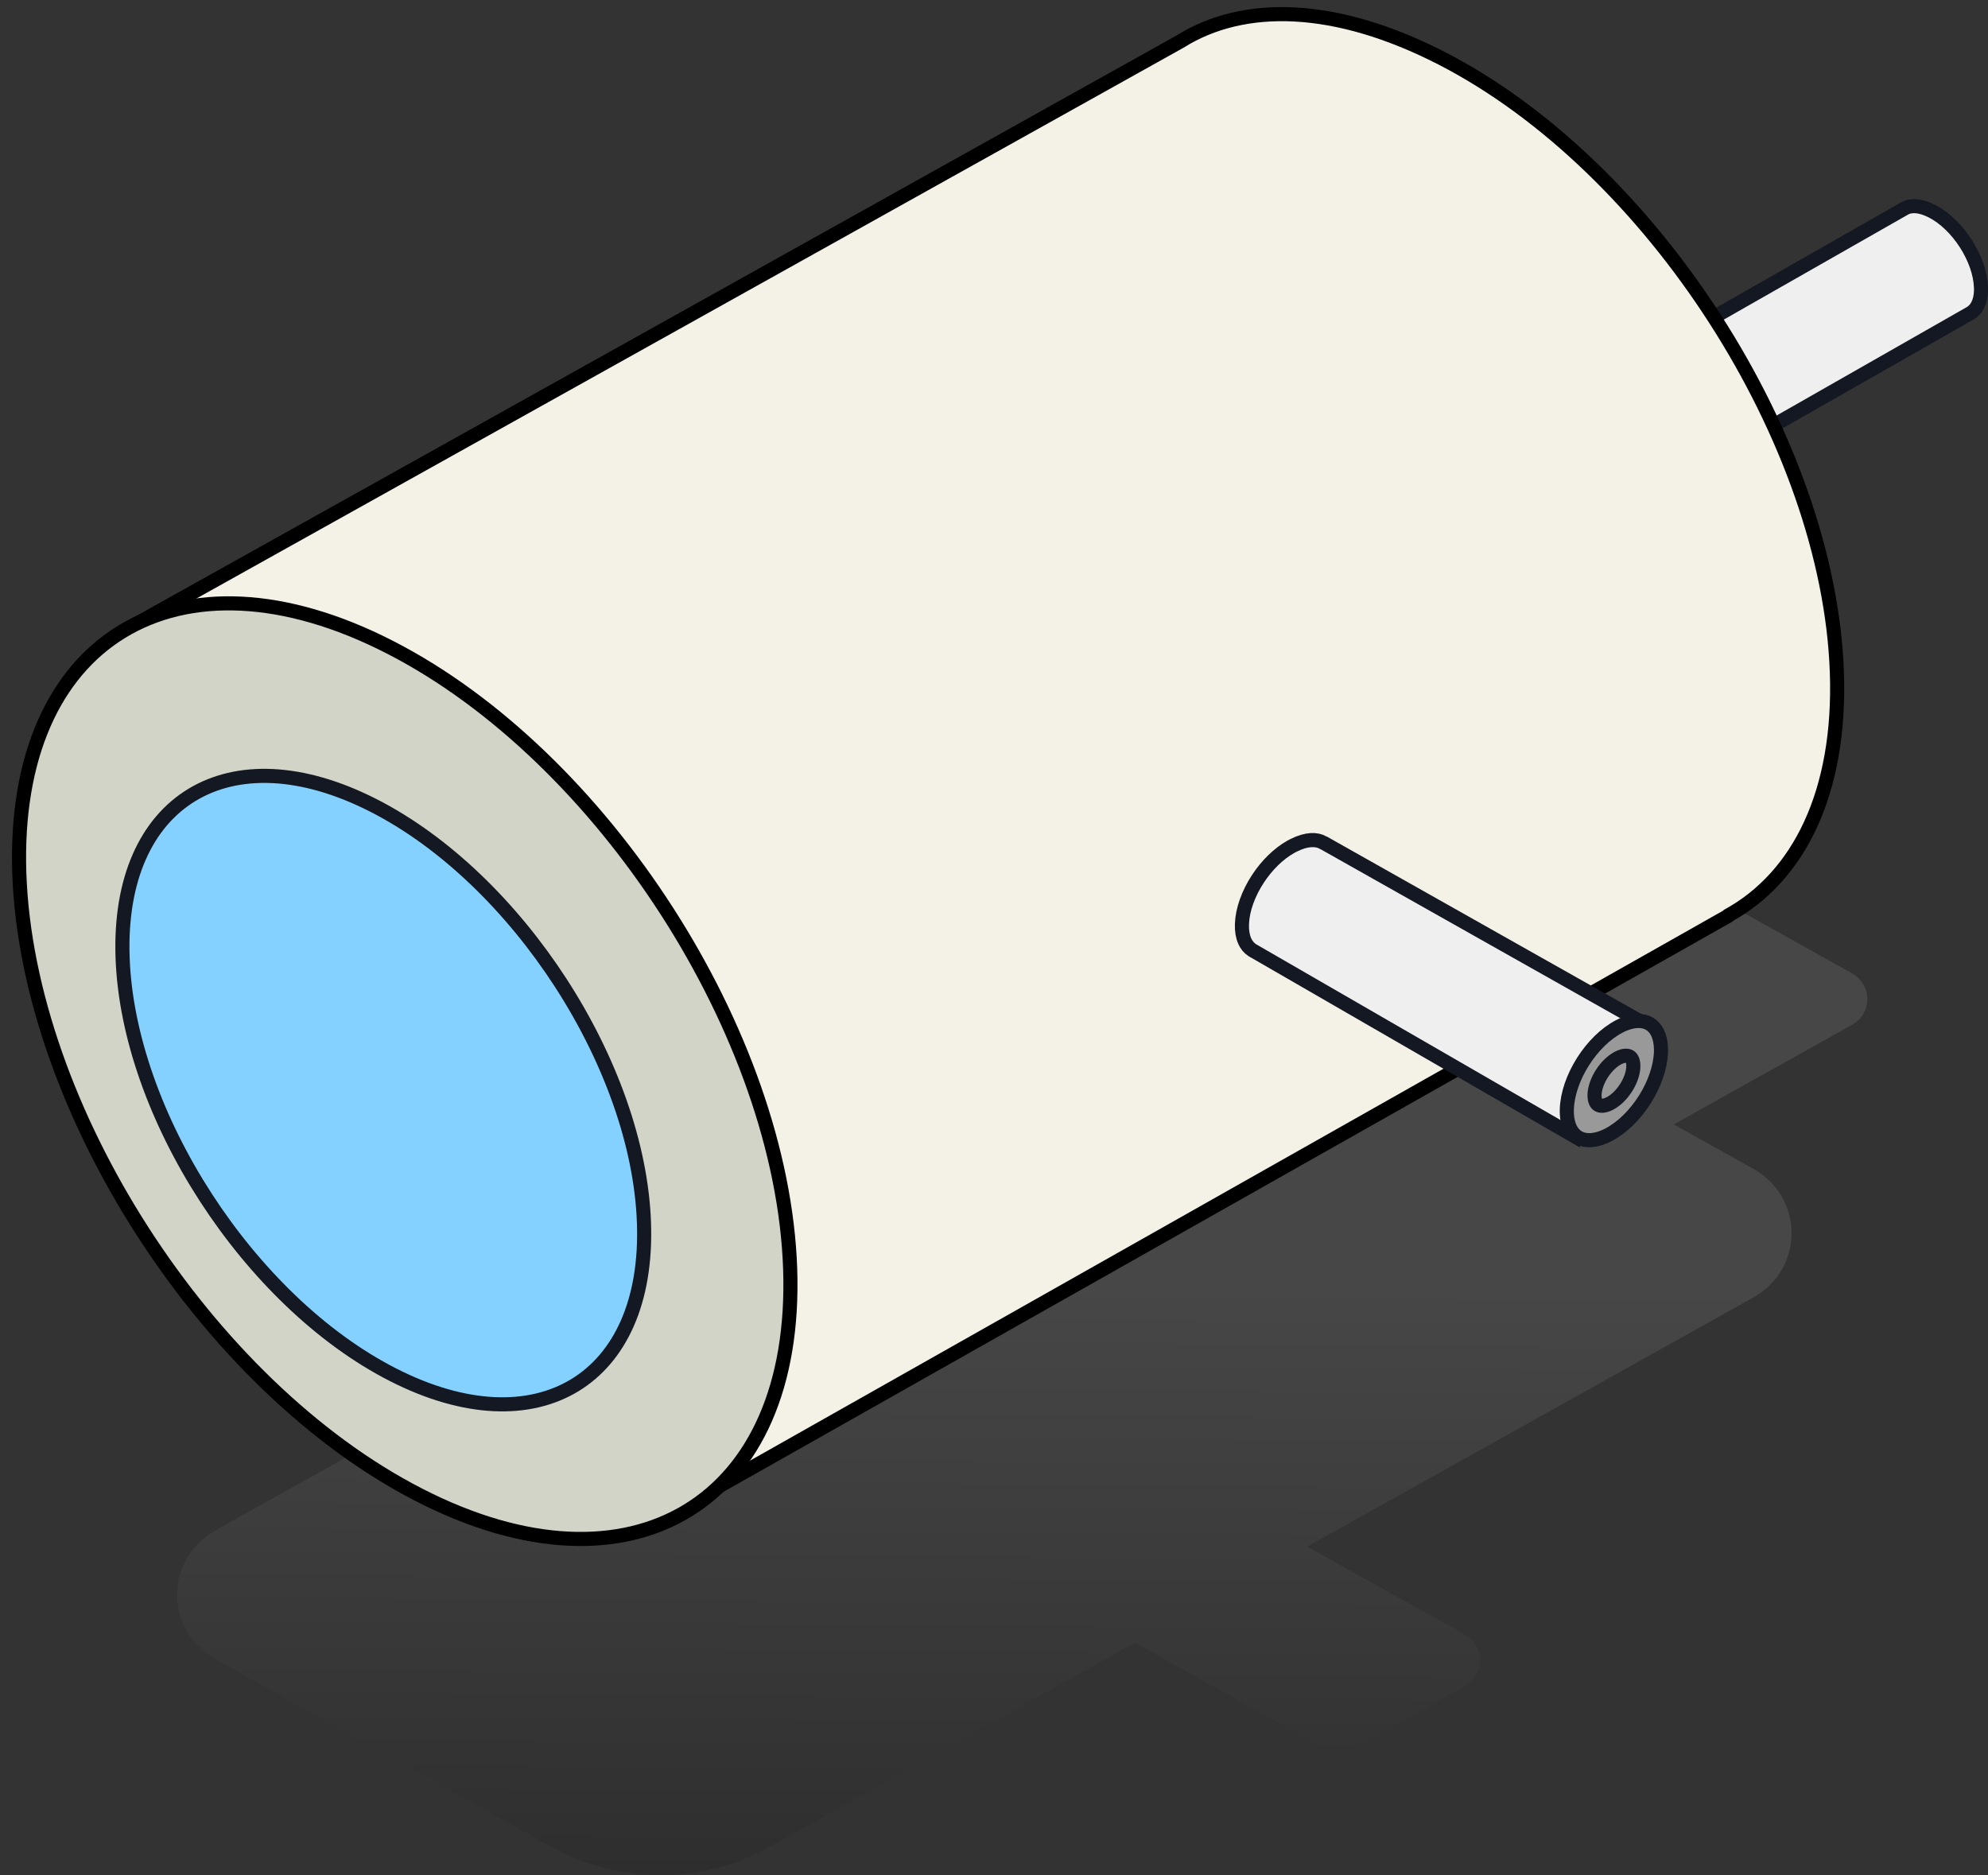
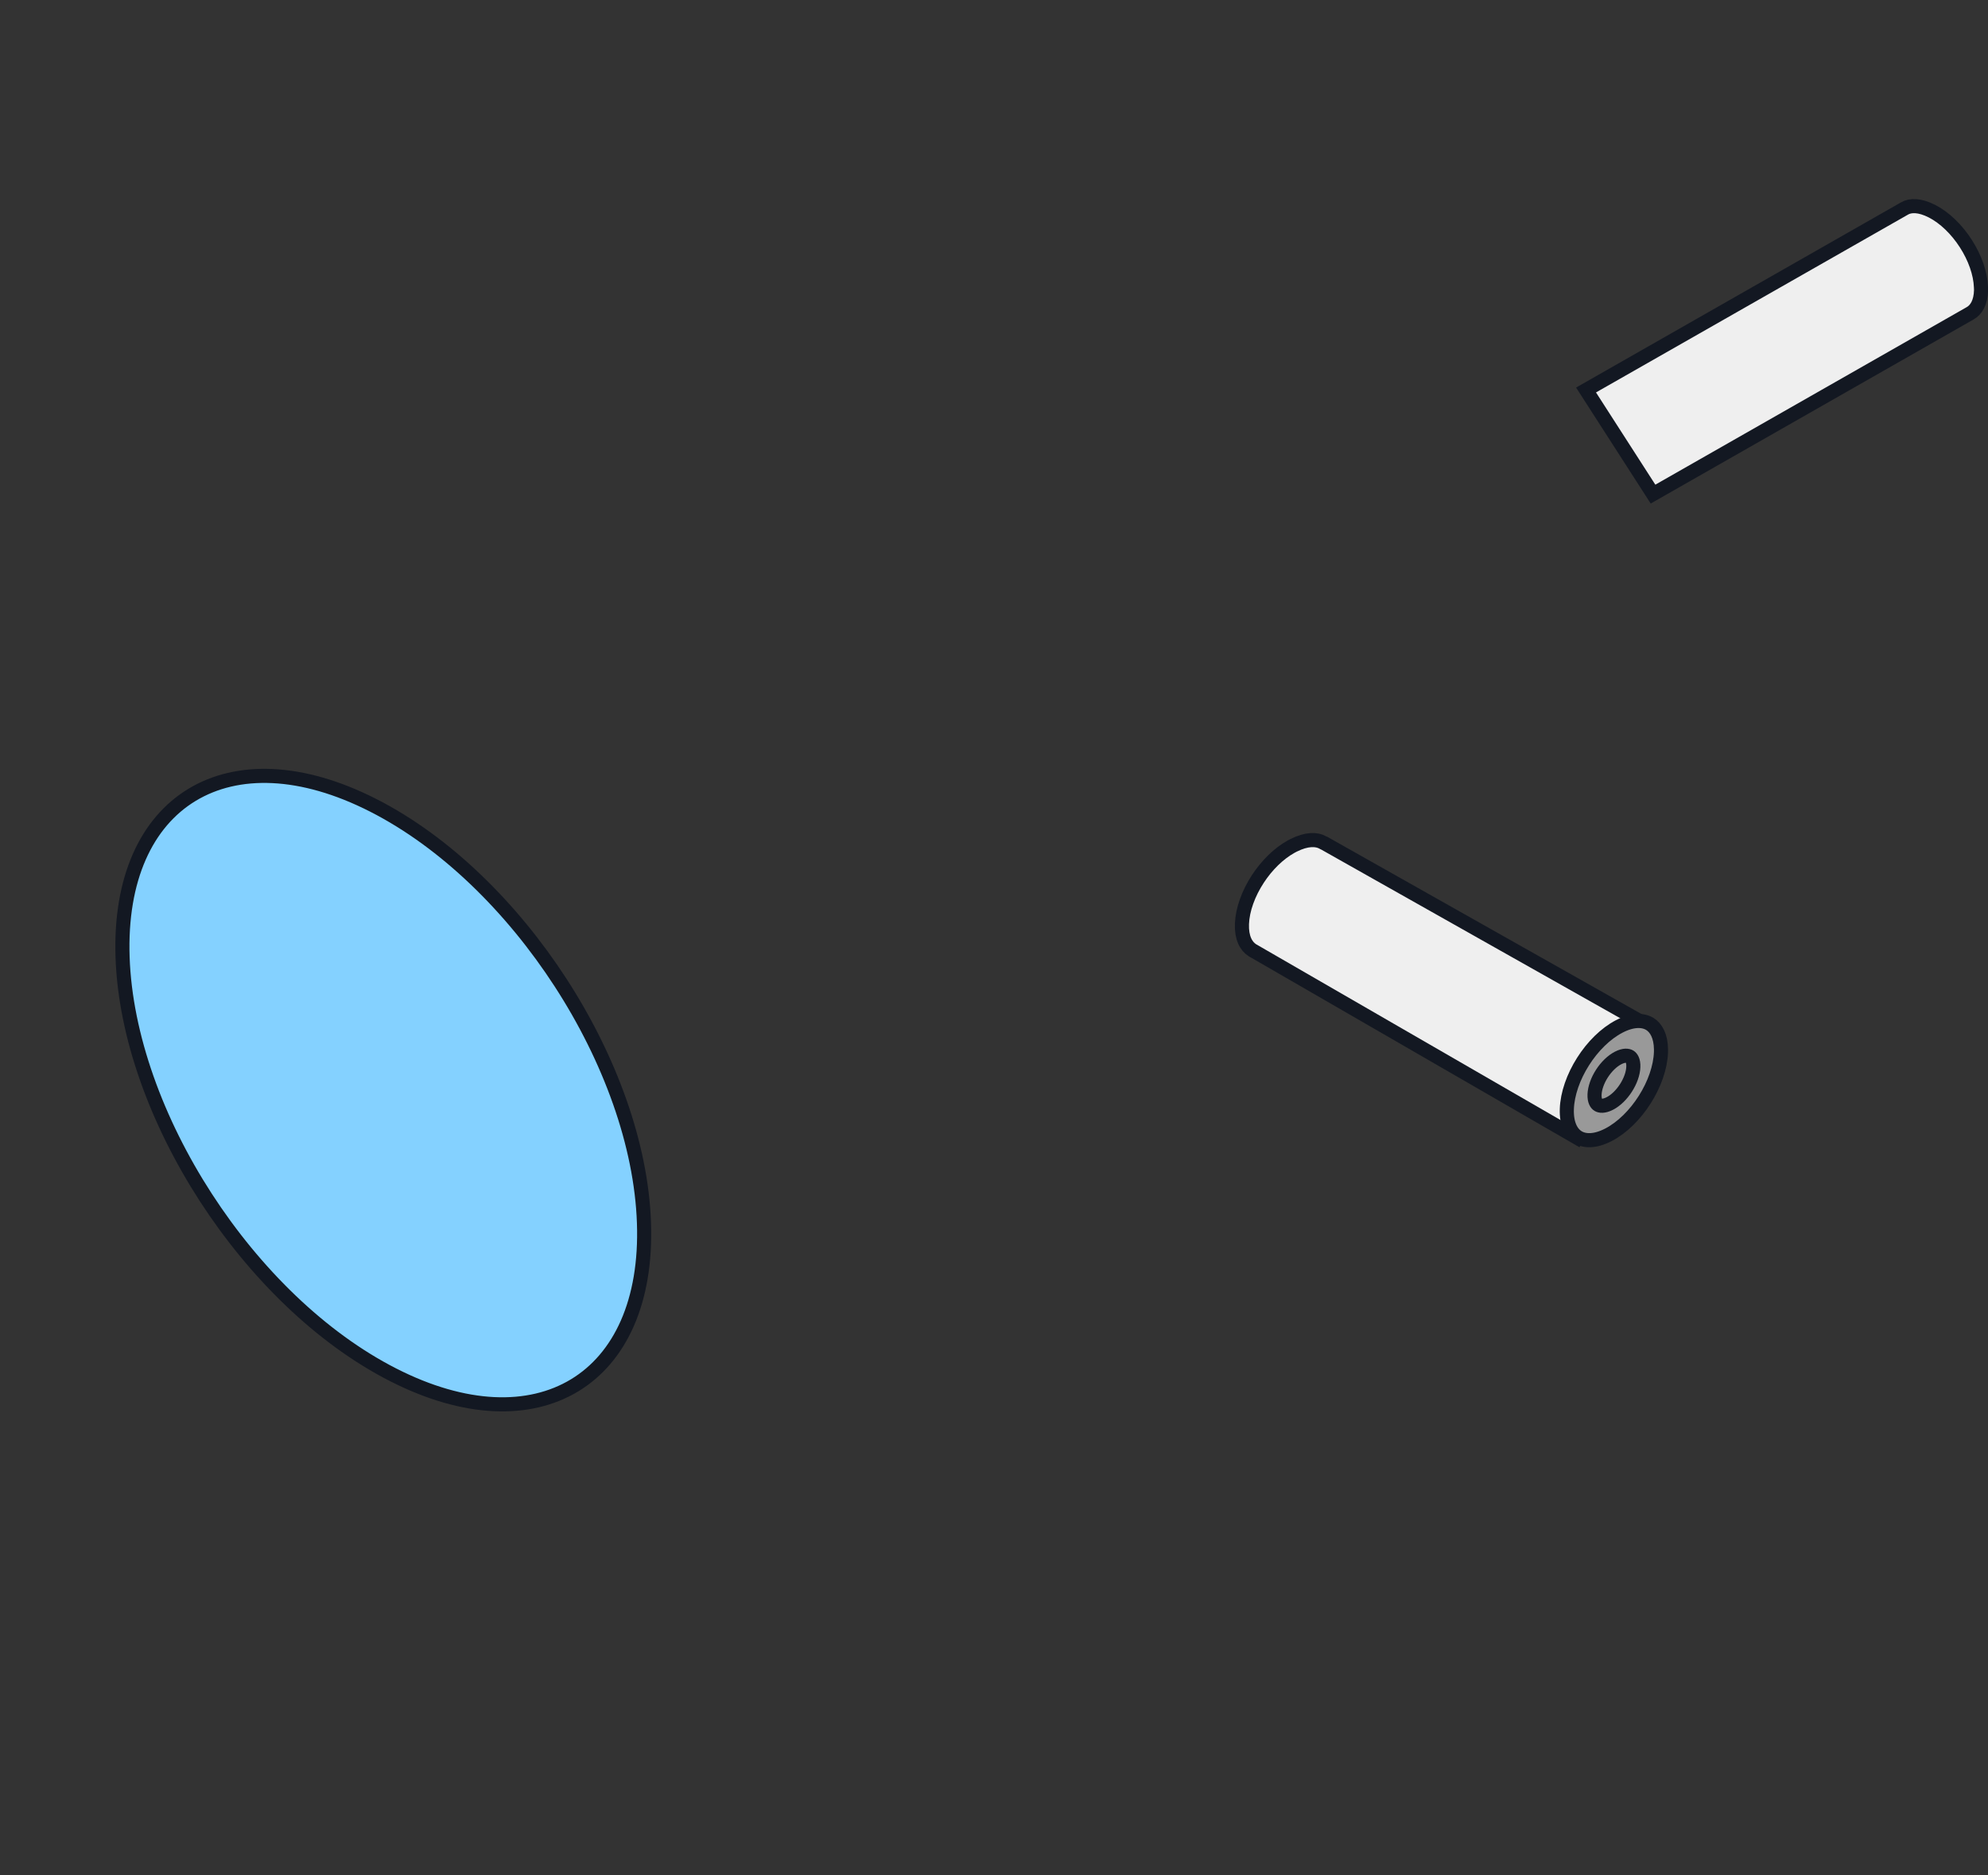
<svg xmlns="http://www.w3.org/2000/svg" width="141" height="133" viewBox="0 0 141 133" fill="none">
  <rect x="0" y="0" width="141" height="133" fill="#333333" stroke="none" />
  <g opacity="0.1">
-     <path d="M131.35 69.033L123.593 64.704C122.915 64.325 122.085 64.325 121.407 64.704L106.583 72.984L92.772 65.271L15.287 108.544C11.649 110.577 11.649 115.656 15.287 117.689L39.139 131.008C43.908 133.669 49.78 133.669 54.549 131.008L80.504 116.513L93.868 123.977C94.545 124.355 95.376 124.355 96.054 123.977L103.895 119.593C105.347 118.783 105.347 116.75 103.895 115.939L92.716 109.699L124.34 92.037C127.978 90.004 127.978 84.925 124.34 82.892L118.712 79.751L131.35 72.694C132.803 71.883 132.803 69.85 131.35 69.04V69.033Z" fill="url(#paint0_linear_2179_4102)" />
-   </g>
+     </g>
  <path d="M135.091 14.779C135.497 14.551 136.145 14.528 137.029 14.98C137.928 15.441 138.784 16.278 139.426 17.275C140.068 18.273 140.465 19.385 140.5 20.368L140.508 20.57C140.49 21.466 140.154 21.989 139.731 22.223L139.726 22.226L117.241 35.046L112.491 27.662L135.033 14.814L135.088 14.783L135.091 14.779Z" fill="#EFEFEF" stroke="#131822" />
-   <path d="M130.282 47.704C129.723 31.292 117.161 11.786 102.24 4.127C94.734 0.277 88.226 0.102 83.68 2.959L9.728 44.225L48.132 107.038L122.58 64.96L122.566 64.94C127.586 62.191 130.575 56.2 130.282 47.704Z" fill="#F4F2E7" stroke="black" stroke-linecap="round" stroke-linejoin="round" />
-   <path d="M56.043 89.997C55.478 73.396 42.77 53.661 27.673 45.914C12.577 38.167 0.798 45.347 1.37 61.955C1.943 78.563 14.637 98.298 29.733 106.038C44.83 113.785 56.609 106.605 56.043 89.997Z" fill="#D1D4C6" stroke="black" stroke-linecap="round" stroke-linejoin="round" />
  <path d="M91.746 59.96C92.69 59.486 93.389 59.511 93.829 59.76C93.83 59.761 93.831 59.761 93.834 59.763C93.834 59.763 93.841 59.767 93.847 59.771C93.854 59.775 93.869 59.784 93.889 59.793C93.901 59.799 93.915 59.803 93.93 59.809L116.903 72.768L111.857 80.7L88.923 67.454L88.915 67.451L88.909 67.447L88.819 67.394C88.378 67.11 88.05 66.516 88.086 65.535V65.534C88.123 64.519 88.542 63.368 89.218 62.336C89.851 61.37 90.683 60.547 91.568 60.054L91.746 59.96Z" fill="#EFEFEF" stroke="#131822" />
  <path d="M114.841 72.805C115.808 72.301 116.552 72.34 117.019 72.629C117.454 72.898 117.796 73.478 117.807 74.433L117.805 74.629C117.768 75.703 117.341 76.911 116.656 77.992C115.971 79.073 115.056 79.981 114.092 80.484C113.125 80.988 112.381 80.95 111.914 80.661C111.449 80.373 111.093 79.733 111.129 78.661C111.165 77.587 111.591 76.378 112.276 75.297C112.961 74.216 113.876 73.309 114.841 72.805Z" fill="#999999" stroke="#131822" />
  <path d="M114.77 75.037C115.195 74.82 115.461 74.867 115.588 74.944C115.708 75.017 115.862 75.216 115.845 75.674C115.829 76.134 115.639 76.672 115.322 77.165C115.005 77.658 114.59 78.059 114.17 78.273C113.745 78.489 113.479 78.443 113.352 78.366C113.232 78.292 113.078 78.094 113.094 77.636C113.111 77.177 113.301 76.639 113.618 76.147C113.934 75.656 114.349 75.254 114.77 75.037Z" fill="#999999" stroke="#131822" />
  <path d="M8.694 67.9C9.075 79.047 17.664 92.31 27.882 97.513C38.091 102.716 46.064 97.896 45.674 86.74C45.293 75.593 36.696 62.331 26.486 57.127C16.277 51.924 8.312 56.744 8.694 67.9Z" fill="#84D1FF" stroke="#131822" />
  <defs>
    <linearGradient id="paint0_linear_2179_4102" x1="72.772" y1="91.081" x2="72.495" y2="133.003" gradientUnits="userSpaceOnUse">
      <stop stop-color="white" />
      <stop offset="1" />
    </linearGradient>
  </defs>
</svg>